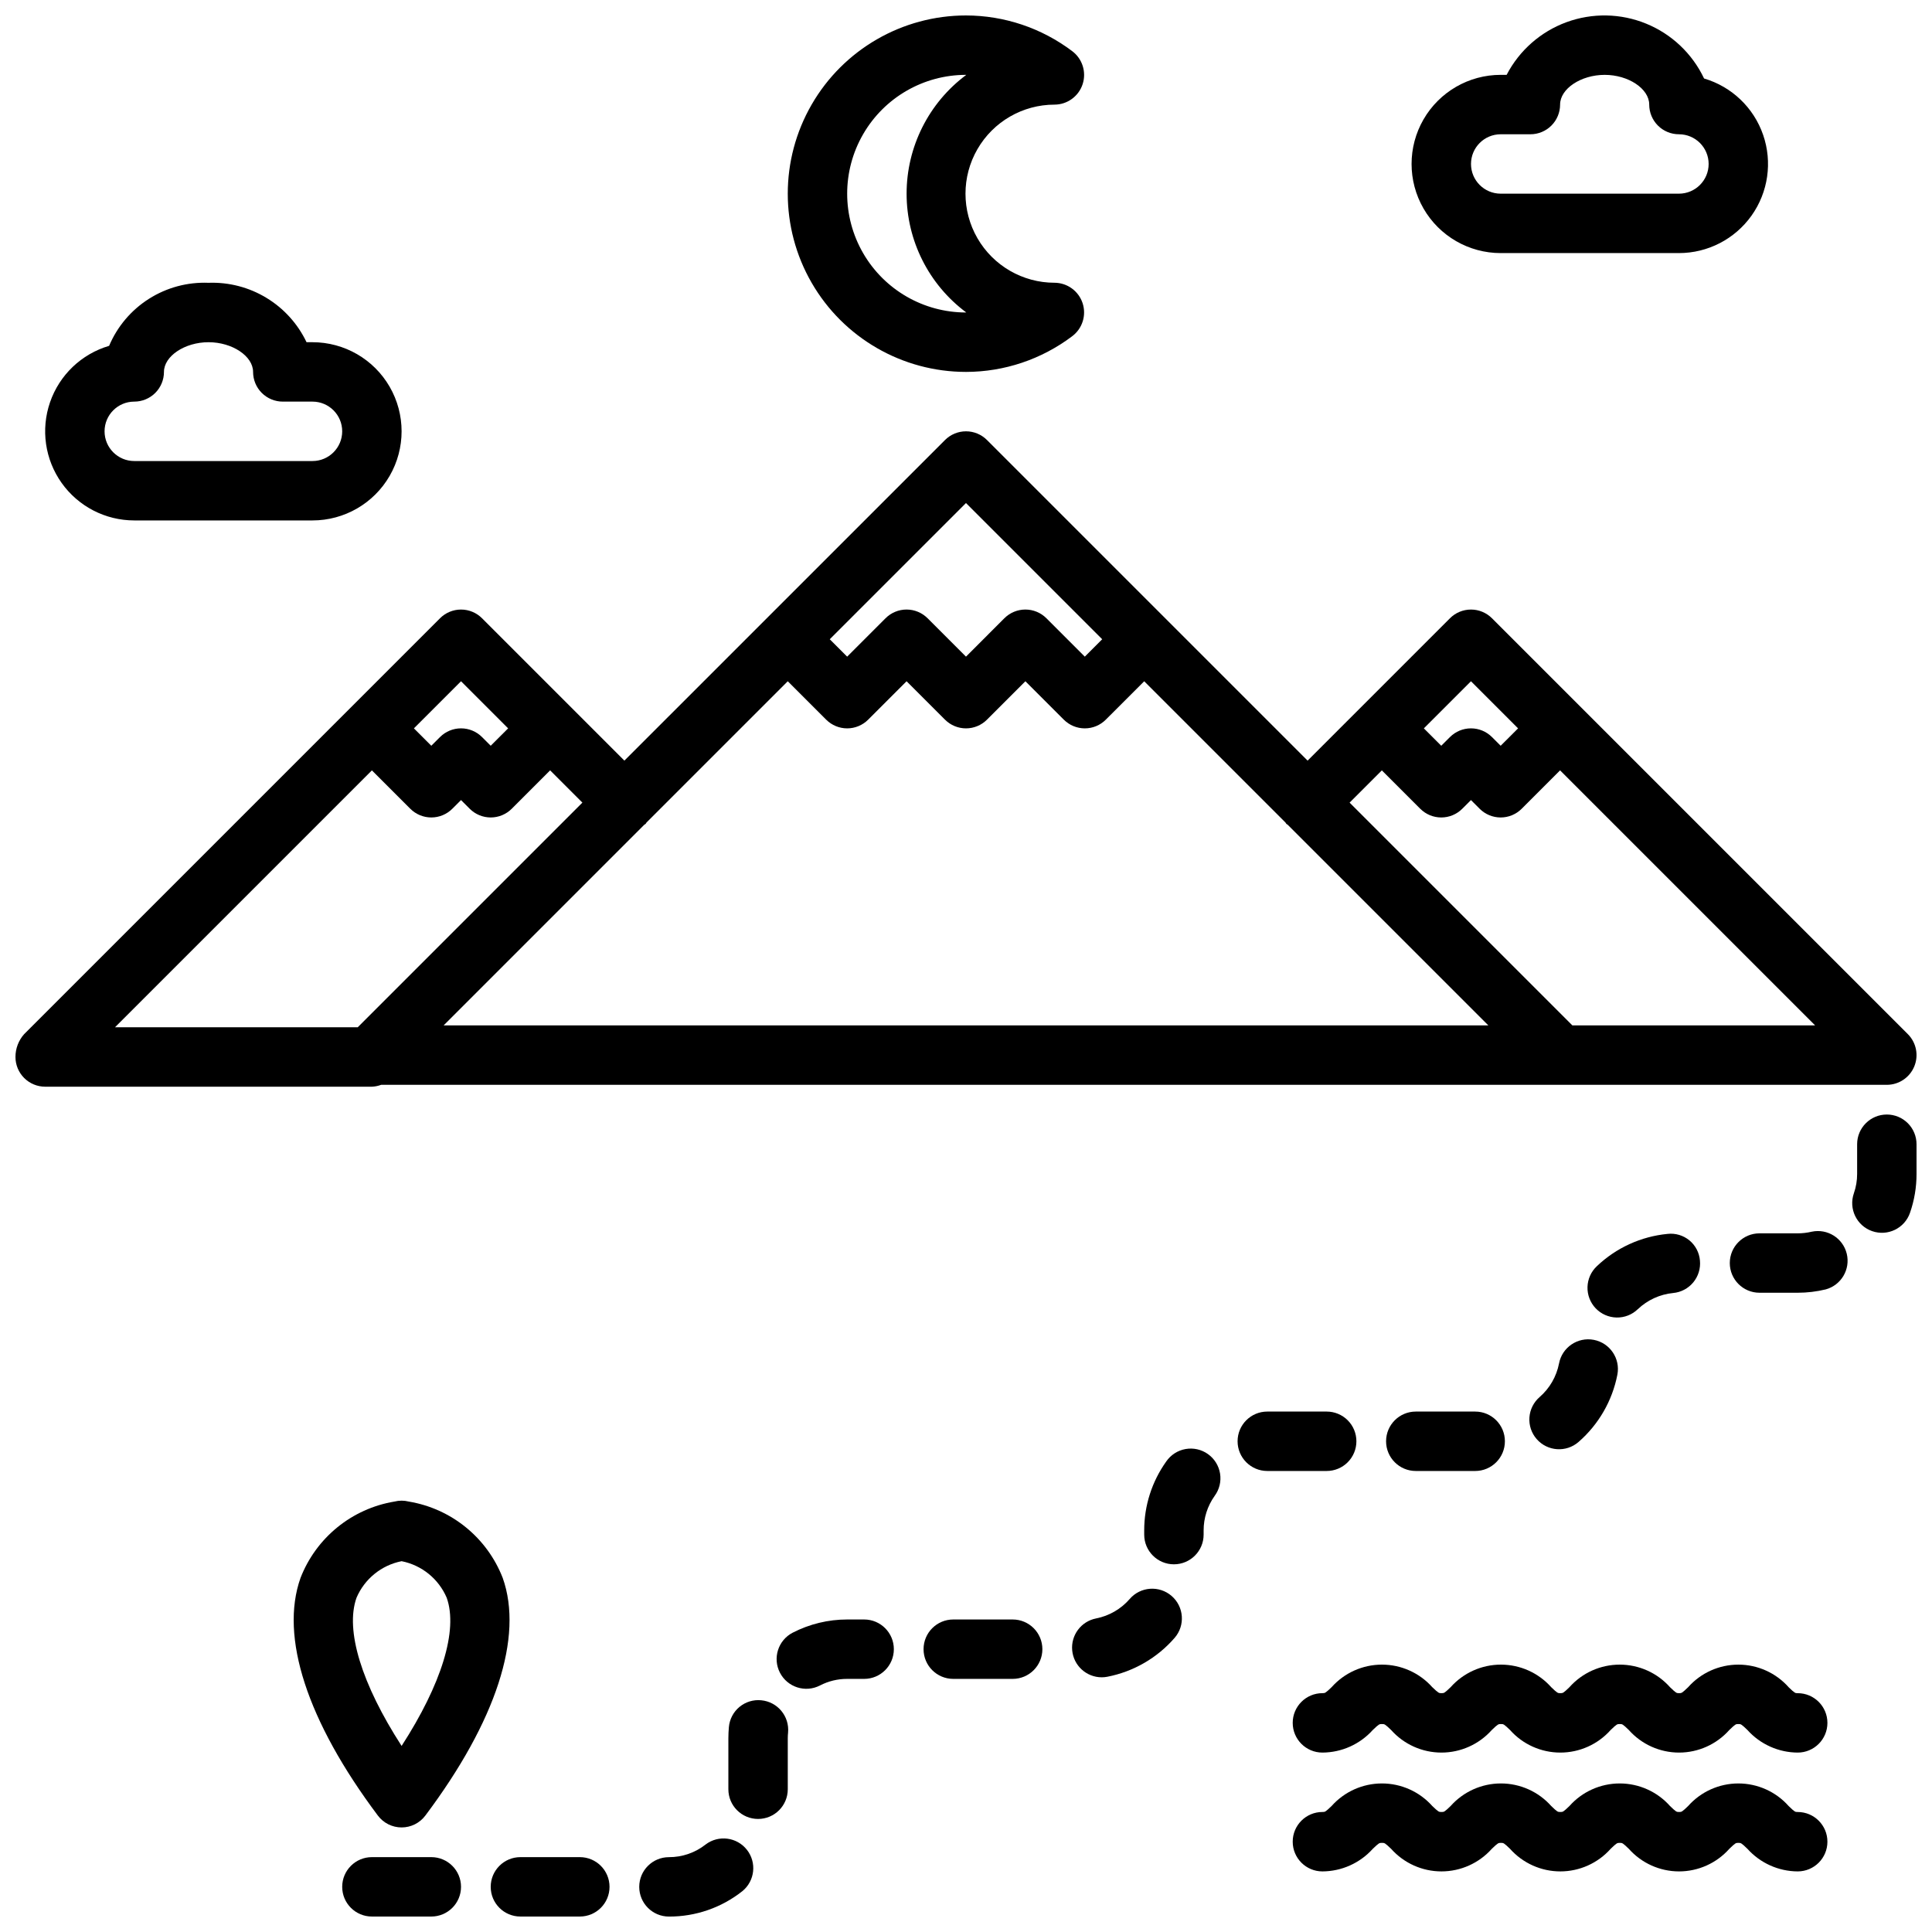
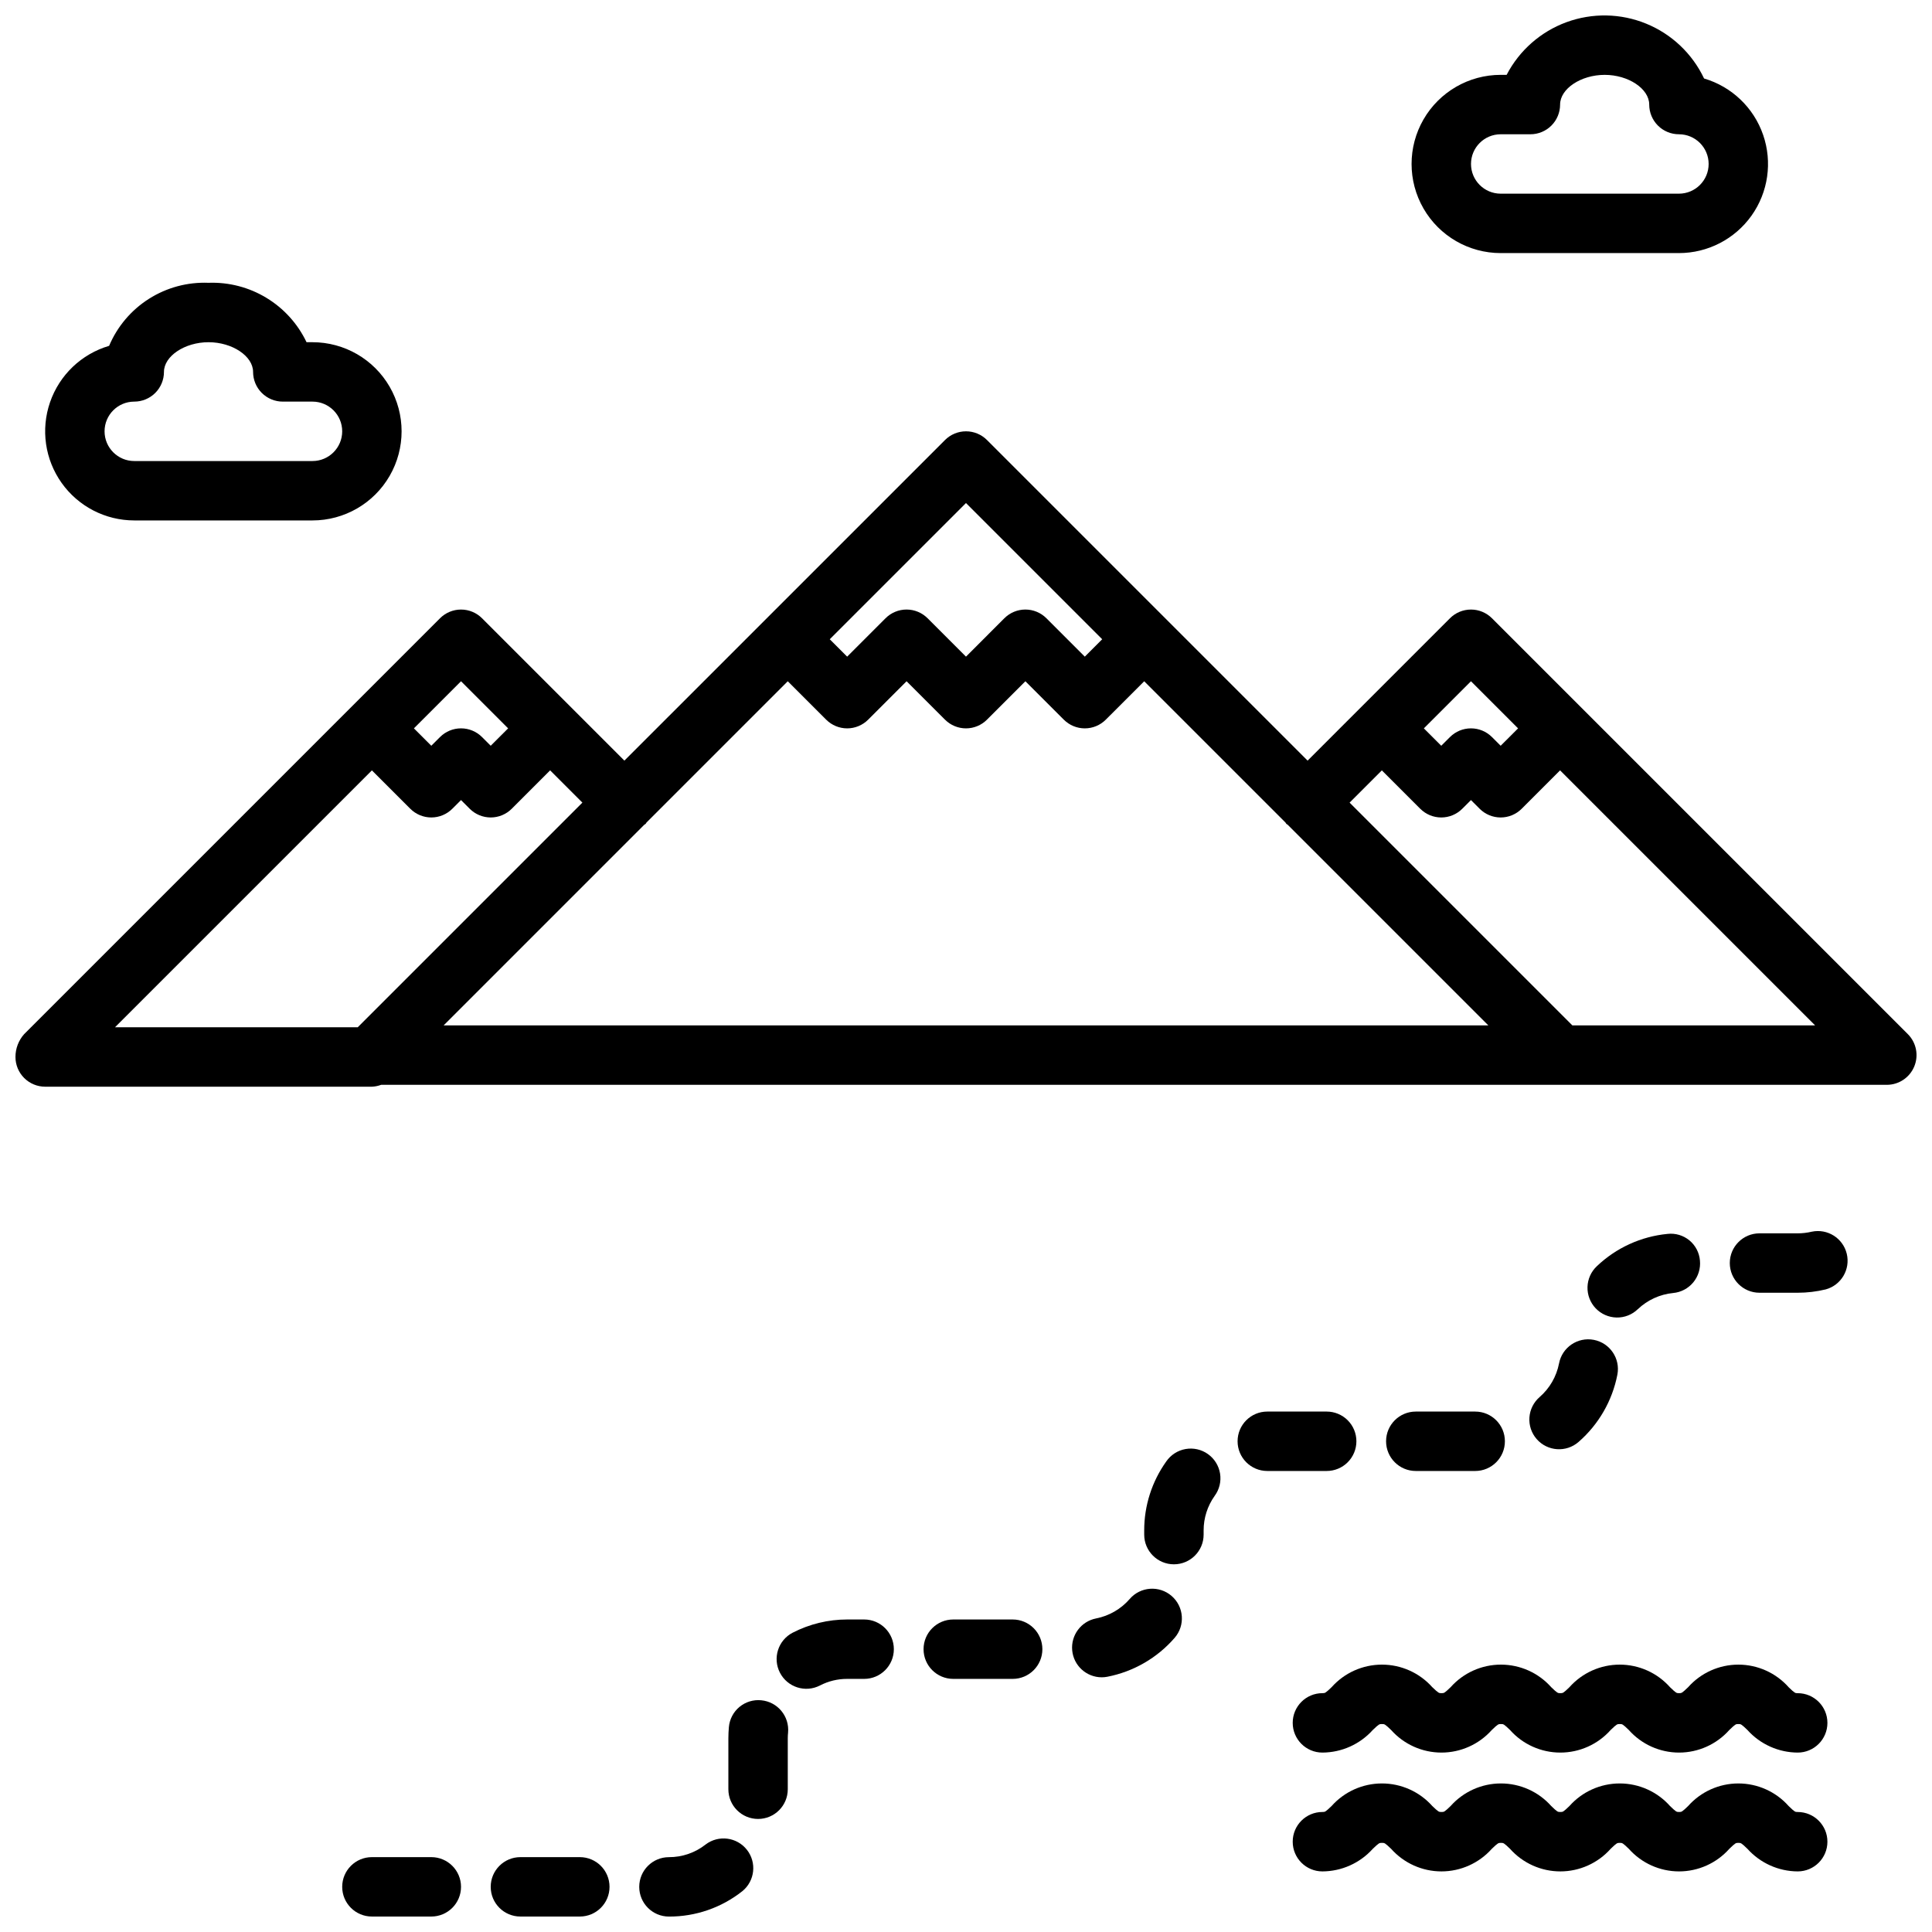
<svg xmlns="http://www.w3.org/2000/svg" width="800px" height="800px" version="1.1" viewBox="144 144 512 512">
  <defs>
    <clipPath id="g">
      <path d="m518 148.09h95v63.906h-95z" />
    </clipPath>
    <clipPath id="f">
      <path d="m352 148.09h80v94.906h-80z" />
    </clipPath>
    <clipPath id="e">
      <path d="m148.09 258h503.81v174h-503.81z" />
    </clipPath>
    <clipPath id="d">
      <path d="m634 439h17.902v32h-17.902z" />
    </clipPath>
    <clipPath id="c">
      <path d="m234 636h33v15.902h-33z" />
    </clipPath>
    <clipPath id="b">
      <path d="m313 631h31v20.902h-31z" />
    </clipPath>
    <clipPath id="a">
      <path d="m274 636h32v15.902h-32z" />
    </clipPath>
  </defs>
  <g clip-path="url(#g)">
    <path d="m541.7 211.07h47.23c7.637 0 14.801-3.695 19.234-9.914 4.43-6.223 5.578-14.199 3.082-21.418-2.492-7.219-8.324-12.781-15.648-14.938-3.121-6.59-8.594-11.773-15.34-14.531-6.746-2.762-14.281-2.898-21.125-0.391-6.844 2.512-12.5 7.492-15.859 13.957h-1.574c-8.438 0-16.234 4.504-20.453 11.809-4.219 7.309-4.219 16.309 0 23.617 4.219 7.309 12.016 11.809 20.453 11.809zm0-31.488h7.871c2.09 0 4.09-0.828 5.566-2.305 1.477-1.477 2.305-3.481 2.305-5.566 0-4.191 5.519-7.871 11.809-7.871 6.289-0.004 11.809 3.68 11.809 7.871 0 2.086 0.828 4.09 2.305 5.566 1.477 1.477 3.481 2.305 5.566 2.305 4.348 0 7.875 3.523 7.875 7.871s-3.527 7.871-7.875 7.871h-47.23c-4.348 0-7.871-3.523-7.871-7.871s3.523-7.871 7.871-7.871z" />
  </g>
  <path d="m179.58 281.92h47.23c8.438 0 16.234-4.5 20.453-11.809 4.219-7.305 4.219-16.309 0-23.617-4.219-7.305-12.016-11.805-20.453-11.805h-1.574c-2.32-4.875-6.016-8.961-10.633-11.758-4.617-2.801-9.949-4.184-15.344-3.988-5.57-0.223-11.074 1.258-15.781 4.242s-8.391 7.332-10.562 12.465c-7.328 2.156-13.156 7.723-15.652 14.938-2.496 7.219-1.348 15.195 3.086 21.418 4.43 6.219 11.594 9.914 19.23 9.914zm0-31.488c2.086 0 4.09-0.828 5.566-2.305 1.477-1.477 2.305-3.481 2.305-5.566 0-4.191 5.519-7.871 11.809-7.871 6.289 0 11.809 3.68 11.809 7.871 0 2.086 0.828 4.09 2.305 5.566s3.481 2.305 5.566 2.305h7.871c4.348 0 7.875 3.523 7.875 7.871 0 4.348-3.527 7.875-7.875 7.875h-47.23c-4.348 0-7.871-3.527-7.871-7.875 0-4.348 3.523-7.871 7.871-7.871z" />
-   <path d="m250.43 628.29c2.477 0 4.812-1.168 6.297-3.152 18.758-25.008 26.039-47.371 20.496-62.977v0.004c-4.144-10.664-13.602-18.355-24.887-20.234-1.25-0.32-2.562-0.32-3.812 0-11.285 1.879-20.742 9.57-24.883 20.234-5.543 15.605 1.738 37.969 20.496 62.977l-0.004-0.004c1.488 1.984 3.82 3.152 6.297 3.152zm-11.953-60.863c2.137-5.008 6.609-8.637 11.953-9.695 5.344 1.059 9.816 4.688 11.953 9.695 3.059 8.617-1.375 22.895-11.953 39.262-10.578-16.367-15.012-30.645-11.953-39.262z" />
  <g clip-path="url(#f)">
-     <path d="m400 242.56c10.152-0.012 20.023-3.328 28.125-9.445 2.715-2.023 3.832-5.555 2.777-8.77-1.059-3.215-4.051-5.394-7.434-5.414-8.434 0-16.223-4.5-20.438-11.801-4.219-7.305-4.219-16.301 0-23.602 4.215-7.301 12.004-11.801 20.438-11.801 3.387-0.016 6.383-2.199 7.438-5.414 1.055-3.219-0.062-6.75-2.781-8.773-8.102-6.117-17.973-9.434-28.125-9.445-16.875 0-32.469 9.004-40.906 23.617-8.438 14.613-8.438 32.617 0 47.23 8.438 14.613 24.031 23.617 40.906 23.617zm0-78.723h0.078c-9.957 7.406-15.82 19.082-15.82 31.488 0 12.41 5.863 24.086 15.82 31.488h-0.078c-11.25 0-21.645-6-27.27-15.742-5.625-9.742-5.625-21.746 0-31.488 5.625-9.742 16.02-15.746 27.27-15.746z" />
-   </g>
+     </g>
  <g clip-path="url(#e)">
    <path d="m245 431.49h399.03c3.184-0.004 6.055-1.922 7.269-4.863 1.219-2.938 0.547-6.324-1.703-8.574l-110.21-110.21c-1.473-1.477-3.477-2.305-5.562-2.305-2.09 0-4.09 0.828-5.566 2.305l-37.73 37.73-84.965-84.961c-1.473-1.477-3.477-2.309-5.562-2.309-2.09 0-4.09 0.832-5.566 2.309l-84.965 84.961-37.73-37.73c-1.473-1.477-3.477-2.305-5.562-2.305-2.09 0-4.09 0.828-5.566 2.305l-110.21 110.21c-1.488 1.664-2.309 3.824-2.305 6.059 0 2.09 0.828 4.09 2.305 5.566 1.477 1.477 3.481 2.309 5.566 2.309h86.594c0.836-0.035 1.66-0.203 2.441-0.496zm16.562-15.742 53.168-53.172c0.113-0.102 0.258-0.137 0.367-0.242 0.109-0.109 0.145-0.254 0.242-0.367l37.426-37.426 10.18 10.18v-0.004c1.477 1.477 3.477 2.309 5.566 2.309 2.086 0 4.09-0.832 5.562-2.309l10.18-10.176 10.18 10.18v-0.004c1.477 1.477 3.477 2.309 5.566 2.309 2.086 0 4.09-0.832 5.562-2.309l10.18-10.176 10.18 10.18v-0.004c1.477 1.477 3.477 2.309 5.566 2.309 2.086 0 4.09-0.832 5.562-2.309l10.18-10.176 37.426 37.426c0.102 0.113 0.133 0.258 0.242 0.367 0.109 0.105 0.254 0.141 0.367 0.242l53.168 53.168zm272.26-91.207 12.484 12.484-4.613 4.609-2.305-2.305h-0.004c-1.473-1.477-3.477-2.305-5.562-2.305-2.09 0-4.09 0.828-5.566 2.305l-2.309 2.305-4.609-4.609zm-23.617 23.617 10.18 10.18v-0.004c1.473 1.477 3.477 2.305 5.562 2.305 2.09 0 4.09-0.828 5.566-2.305l2.309-2.305 2.305 2.305c1.477 1.477 3.477 2.305 5.566 2.305 2.086 0 4.09-0.828 5.566-2.305l10.176-10.18 67.59 67.59h-64.328l-59.039-59.039zm-110.21-70.848 36.098 36.098-4.609 4.613-10.18-10.18c-1.477-1.477-3.477-2.305-5.566-2.305-2.086 0-4.09 0.828-5.566 2.305l-10.176 10.18-10.18-10.18c-1.477-1.477-3.477-2.305-5.566-2.305-2.086 0-4.09 0.828-5.566 2.305l-10.176 10.18-4.613-4.613zm-133.82 47.23 12.484 12.484-4.613 4.609-2.305-2.305h-0.004c-1.473-1.477-3.477-2.305-5.562-2.305-2.09 0-4.09 0.828-5.566 2.305l-2.309 2.305-4.609-4.609zm-23.617 23.617 10.18 10.18v-0.004c1.473 1.477 3.477 2.305 5.562 2.305 2.09 0 4.09-0.828 5.566-2.305l2.309-2.305 2.305 2.305c1.477 1.477 3.477 2.305 5.566 2.305 2.086 0 4.09-0.828 5.566-2.305l10.176-10.18 8.551 8.551-59.531 59.531h-64.332z" />
  </g>
  <path d="m519.2 518.08c-4.348 0-7.875 3.523-7.875 7.871 0 4.348 3.527 7.875 7.875 7.875h15.742c4.348 0 7.871-3.527 7.871-7.875 0-4.348-3.523-7.871-7.871-7.871z" />
  <path d="m453.07 531.3c-3.805 5.328-5.848 11.715-5.844 18.262v1.125c0 4.348 3.523 7.871 7.871 7.871 4.348 0 7.875-3.523 7.875-7.871v-1.109c-0.004-3.277 1.016-6.477 2.918-9.148 1.254-1.699 1.773-3.828 1.438-5.914-0.332-2.082-1.488-3.945-3.207-5.168-1.719-1.227-3.856-1.707-5.934-1.34-2.078 0.367-3.922 1.551-5.117 3.289z" />
  <path d="m412.37 573.18h-15.742c-4.348 0-7.875 3.523-7.875 7.871 0 4.348 3.527 7.871 7.875 7.871h15.742c4.348 0 7.871-3.523 7.871-7.871 0-4.348-3.523-7.871-7.871-7.871z" />
  <path d="m624.14 470.41c-1.223 0.289-2.473 0.438-3.731 0.438h-10.125c-4.344 0-7.871 3.523-7.871 7.871s3.527 7.871 7.871 7.871h10.125c2.5 0 4.992-0.297 7.418-0.883 4.109-1.121 6.582-5.301 5.586-9.441-1-4.141-5.109-6.734-9.273-5.856z" />
  <g clip-path="url(#d)">
-     <path d="m644.03 439.36c-4.348 0-7.871 3.523-7.871 7.871v7.871c0.004 1.746-0.289 3.481-0.863 5.129-1.434 4.106 0.73 8.598 4.836 10.031 4.106 1.434 8.598-0.73 10.031-4.836 1.156-3.32 1.746-6.809 1.738-10.324v-7.871c0-2.086-0.828-4.09-2.305-5.566-1.477-1.477-3.481-2.305-5.566-2.305z" />
-   </g>
+     </g>
  <path d="m373.01 573.18h-4.496c-5.023 0-9.973 1.199-14.438 3.496-3.863 1.996-5.379 6.746-3.383 10.609 1.996 3.863 6.746 5.379 10.609 3.383 2.227-1.156 4.699-1.754 7.211-1.746h4.496c4.348 0 7.871-3.523 7.871-7.871 0-4.348-3.523-7.871-7.871-7.871z" />
  <path d="m503.46 525.95c0-2.086-0.828-4.09-2.305-5.566-1.477-1.473-3.481-2.305-5.566-2.305h-15.746c-4.348 0-7.871 3.523-7.871 7.871 0 4.348 3.523 7.875 7.871 7.875h15.746c2.086 0 4.09-0.832 5.566-2.309 1.477-1.477 2.305-3.477 2.305-5.566z" />
  <path d="m443.39 567.74c-2.312 2.668-5.453 4.484-8.918 5.164-3.973 0.773-6.711 4.441-6.328 8.473s3.762 7.113 7.812 7.125c0.504 0 1.004-0.047 1.496-0.145 6.93-1.348 13.207-4.973 17.836-10.305 2.848-3.285 2.492-8.258-0.793-11.105-3.285-2.848-8.262-2.496-11.109 0.793z" />
  <g clip-path="url(#c)">
    <path d="m258.3 636.16h-15.742c-4.348 0-7.871 3.523-7.871 7.871s3.523 7.871 7.871 7.871h15.742c4.348 0 7.875-3.523 7.875-7.871s-3.527-7.871-7.875-7.871z" />
  </g>
  <path d="m578.05 490.94c2.555-2.434 5.856-3.938 9.367-4.281 2.078-0.195 3.992-1.211 5.32-2.82s1.965-3.684 1.766-5.762c-0.164-2.09-1.172-4.027-2.789-5.363-1.617-1.332-3.707-1.957-5.793-1.719-7.027 0.676-13.621 3.688-18.734 8.555-1.531 1.434-2.426 3.422-2.484 5.519-0.059 2.094 0.723 4.129 2.168 5.648 1.449 1.516 3.441 2.394 5.539 2.438s4.125-0.754 5.629-2.215z" />
  <path d="m345.74 594.59c-2.082-0.207-4.16 0.426-5.773 1.758-1.609 1.336-2.621 3.262-2.805 5.344-0.086 0.984-0.137 1.984-0.137 2.984v13.492c0 4.348 3.523 7.871 7.871 7.871 4.348 0 7.871-3.523 7.871-7.871v-13.492c0-0.504 0.027-1.008 0.078-1.508 0.402-4.328-2.773-8.168-7.106-8.578z" />
  <path d="m557.16 505.33c-0.676 3.469-2.492 6.606-5.16 8.918-1.574 1.371-2.543 3.312-2.688 5.394-0.148 2.082 0.539 4.141 1.91 5.715 2.852 3.281 7.828 3.633 11.109 0.777 5.324-4.633 8.949-10.918 10.293-17.848 0.816-4.273-1.984-8.395-6.258-9.211-4.269-0.816-8.395 1.988-9.207 6.258z" />
  <g clip-path="url(#b)">
    <path d="m331.01 632.8c-2.769 2.191-6.203 3.375-9.734 3.367-4.348 0-7.871 3.523-7.871 7.871 0 4.348 3.523 7.871 7.871 7.871 7.07 0.027 13.941-2.352 19.48-6.75 3.309-2.719 3.832-7.59 1.18-10.953s-7.508-3.988-10.926-1.406z" />
  </g>
  <g clip-path="url(#a)">
    <path d="m297.66 636.16h-15.746c-4.348 0-7.871 3.523-7.871 7.871s3.523 7.871 7.871 7.871h15.746c4.348 0 7.871-3.523 7.871-7.871s-3.523-7.871-7.871-7.871z" />
  </g>
  <path d="m620.41 624.2c-0.691 0-0.762 0-2.406-1.582v-0.004c-3.379-3.805-8.23-5.981-13.32-5.981s-9.938 2.18-13.316 5.988c-1.645 1.574-1.715 1.574-2.391 1.574-0.691 0-0.762 0-2.406-1.582-3.383-3.805-8.234-5.981-13.324-5.981-5.094 0-9.945 2.176-13.328 5.981-1.645 1.582-1.723 1.582-2.414 1.582-0.691 0-0.77 0-2.414-1.582-3.383-3.805-8.234-5.981-13.324-5.981-5.09-0.004-9.941 2.172-13.328 5.973-1.652 1.59-1.73 1.59-2.43 1.59s-0.777 0-2.441-1.59c-3.391-3.801-8.242-5.973-13.336-5.973s-9.945 2.172-13.336 5.973c-1.66 1.59-1.73 1.59-2.441 1.59-4.348 0-7.871 3.523-7.871 7.871s3.523 7.875 7.871 7.875c5.09-0.023 9.934-2.191 13.336-5.973 1.66-1.59 1.73-1.59 2.441-1.59 0.707 0 0.777 0 2.441 1.59 3.391 3.801 8.242 5.973 13.336 5.973 5.094-0.004 9.941-2.18 13.332-5.981 1.652-1.582 1.73-1.582 2.422-1.582s0.77 0 2.414 1.582c3.383 3.801 8.234 5.981 13.328 5.981s9.945-2.18 13.332-5.981c1.645-1.582 1.723-1.582 2.414-1.582s0.762 0 2.406 1.582c3.379 3.801 8.223 5.981 13.312 5.981s9.938-2.18 13.316-5.981c1.645-1.582 1.715-1.582 2.398-1.582s0.762 0 2.406 1.582c3.398 3.781 8.234 5.957 13.32 5.981 4.348 0 7.875-3.523 7.875-7.871 0-4.348-3.527-7.871-7.875-7.871z" />
  <path d="m620.41 592.71c-0.691 0-0.762 0-2.406-1.582v-0.004c-3.379-3.805-8.23-5.981-13.32-5.981s-9.938 2.18-13.316 5.988c-1.645 1.574-1.715 1.574-2.391 1.574-0.691 0-0.762 0-2.406-1.582-3.383-3.805-8.234-5.981-13.324-5.981-5.094 0-9.945 2.176-13.328 5.981-1.645 1.582-1.723 1.582-2.414 1.582-0.691 0-0.77 0-2.414-1.582-3.383-3.805-8.234-5.981-13.324-5.981-5.09-0.004-9.941 2.172-13.328 5.973-1.652 1.59-1.73 1.59-2.43 1.59s-0.777 0-2.441-1.59c-3.391-3.801-8.242-5.973-13.336-5.973s-9.945 2.172-13.336 5.973c-1.66 1.59-1.73 1.59-2.441 1.59-4.348 0-7.871 3.527-7.871 7.871 0 4.348 3.523 7.875 7.871 7.875 5.09-0.023 9.934-2.191 13.336-5.973 1.66-1.59 1.73-1.59 2.441-1.59 0.707 0 0.777 0 2.441 1.59 3.391 3.801 8.242 5.973 13.336 5.973 5.094-0.004 9.941-2.18 13.332-5.981 1.652-1.582 1.73-1.582 2.422-1.582s0.77 0 2.414 1.582c3.383 3.805 8.234 5.981 13.328 5.981s9.945-2.176 13.332-5.981c1.645-1.582 1.723-1.582 2.414-1.582s0.762 0 2.406 1.582c3.379 3.801 8.223 5.981 13.312 5.981s9.938-2.18 13.316-5.981c1.645-1.582 1.715-1.582 2.398-1.582s0.762 0 2.406 1.582c3.398 3.781 8.234 5.957 13.32 5.981 4.348 0 7.875-3.523 7.875-7.871 0-4.348-3.527-7.871-7.875-7.871z" />
</svg>